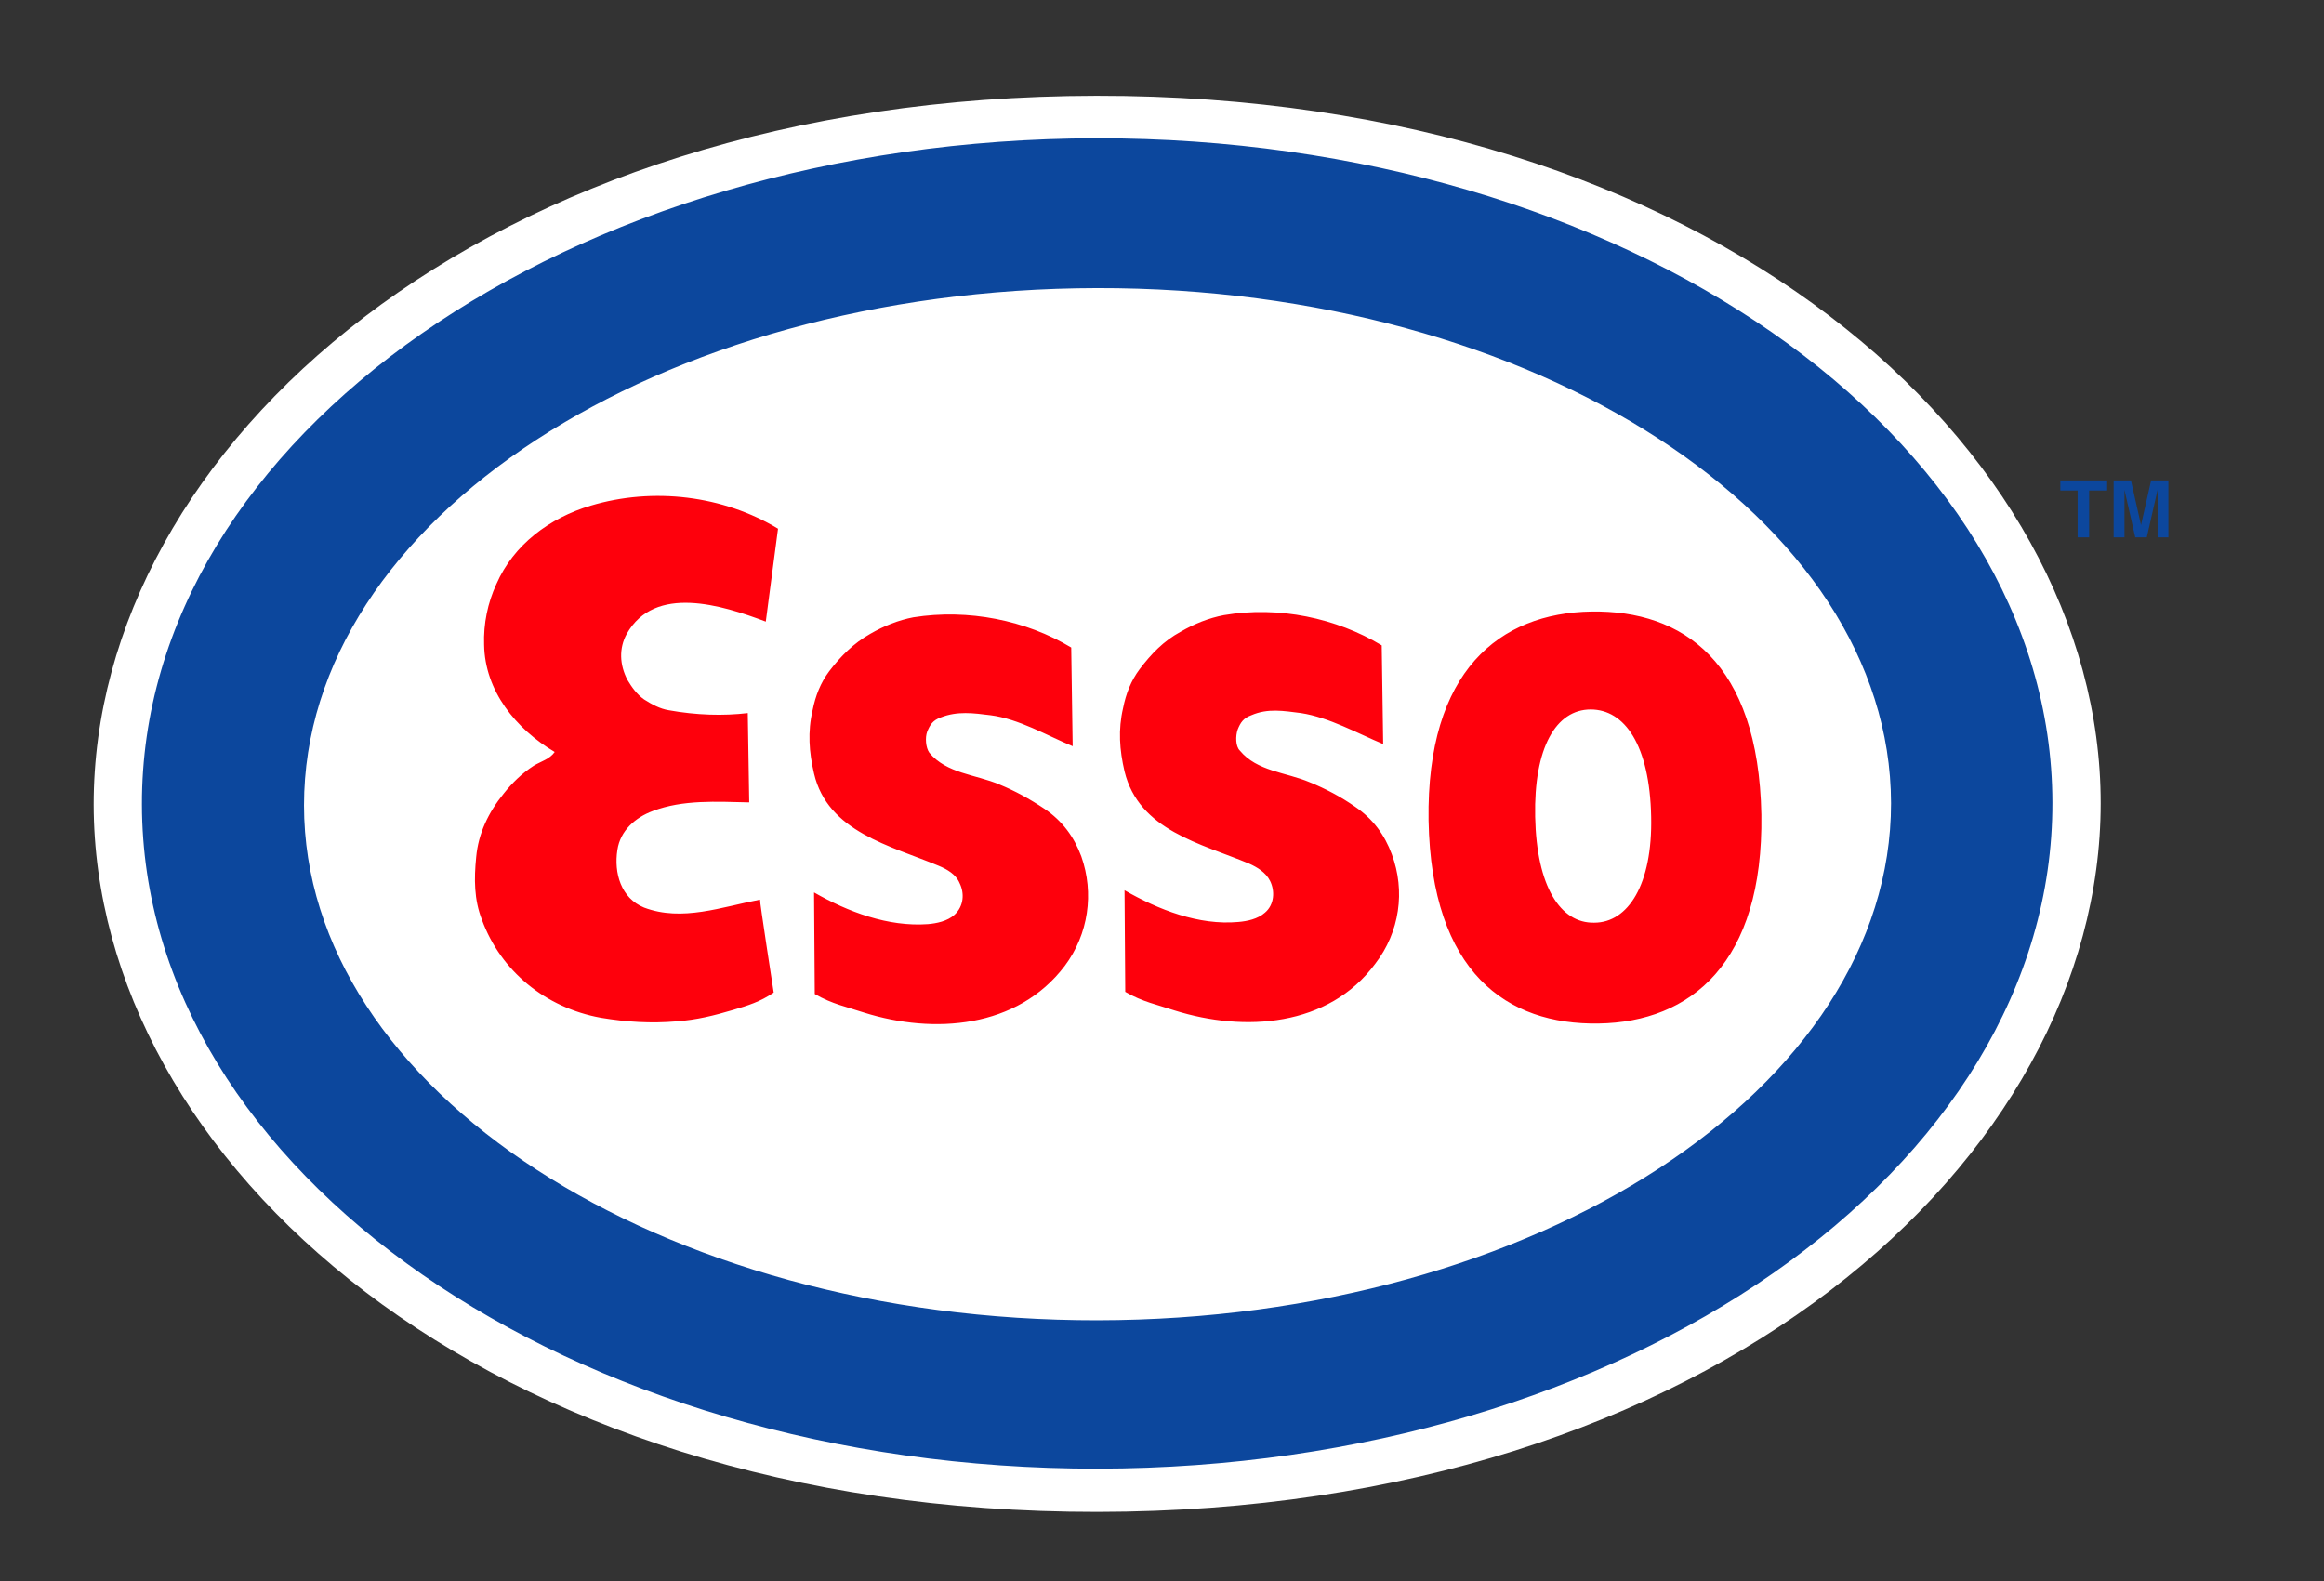
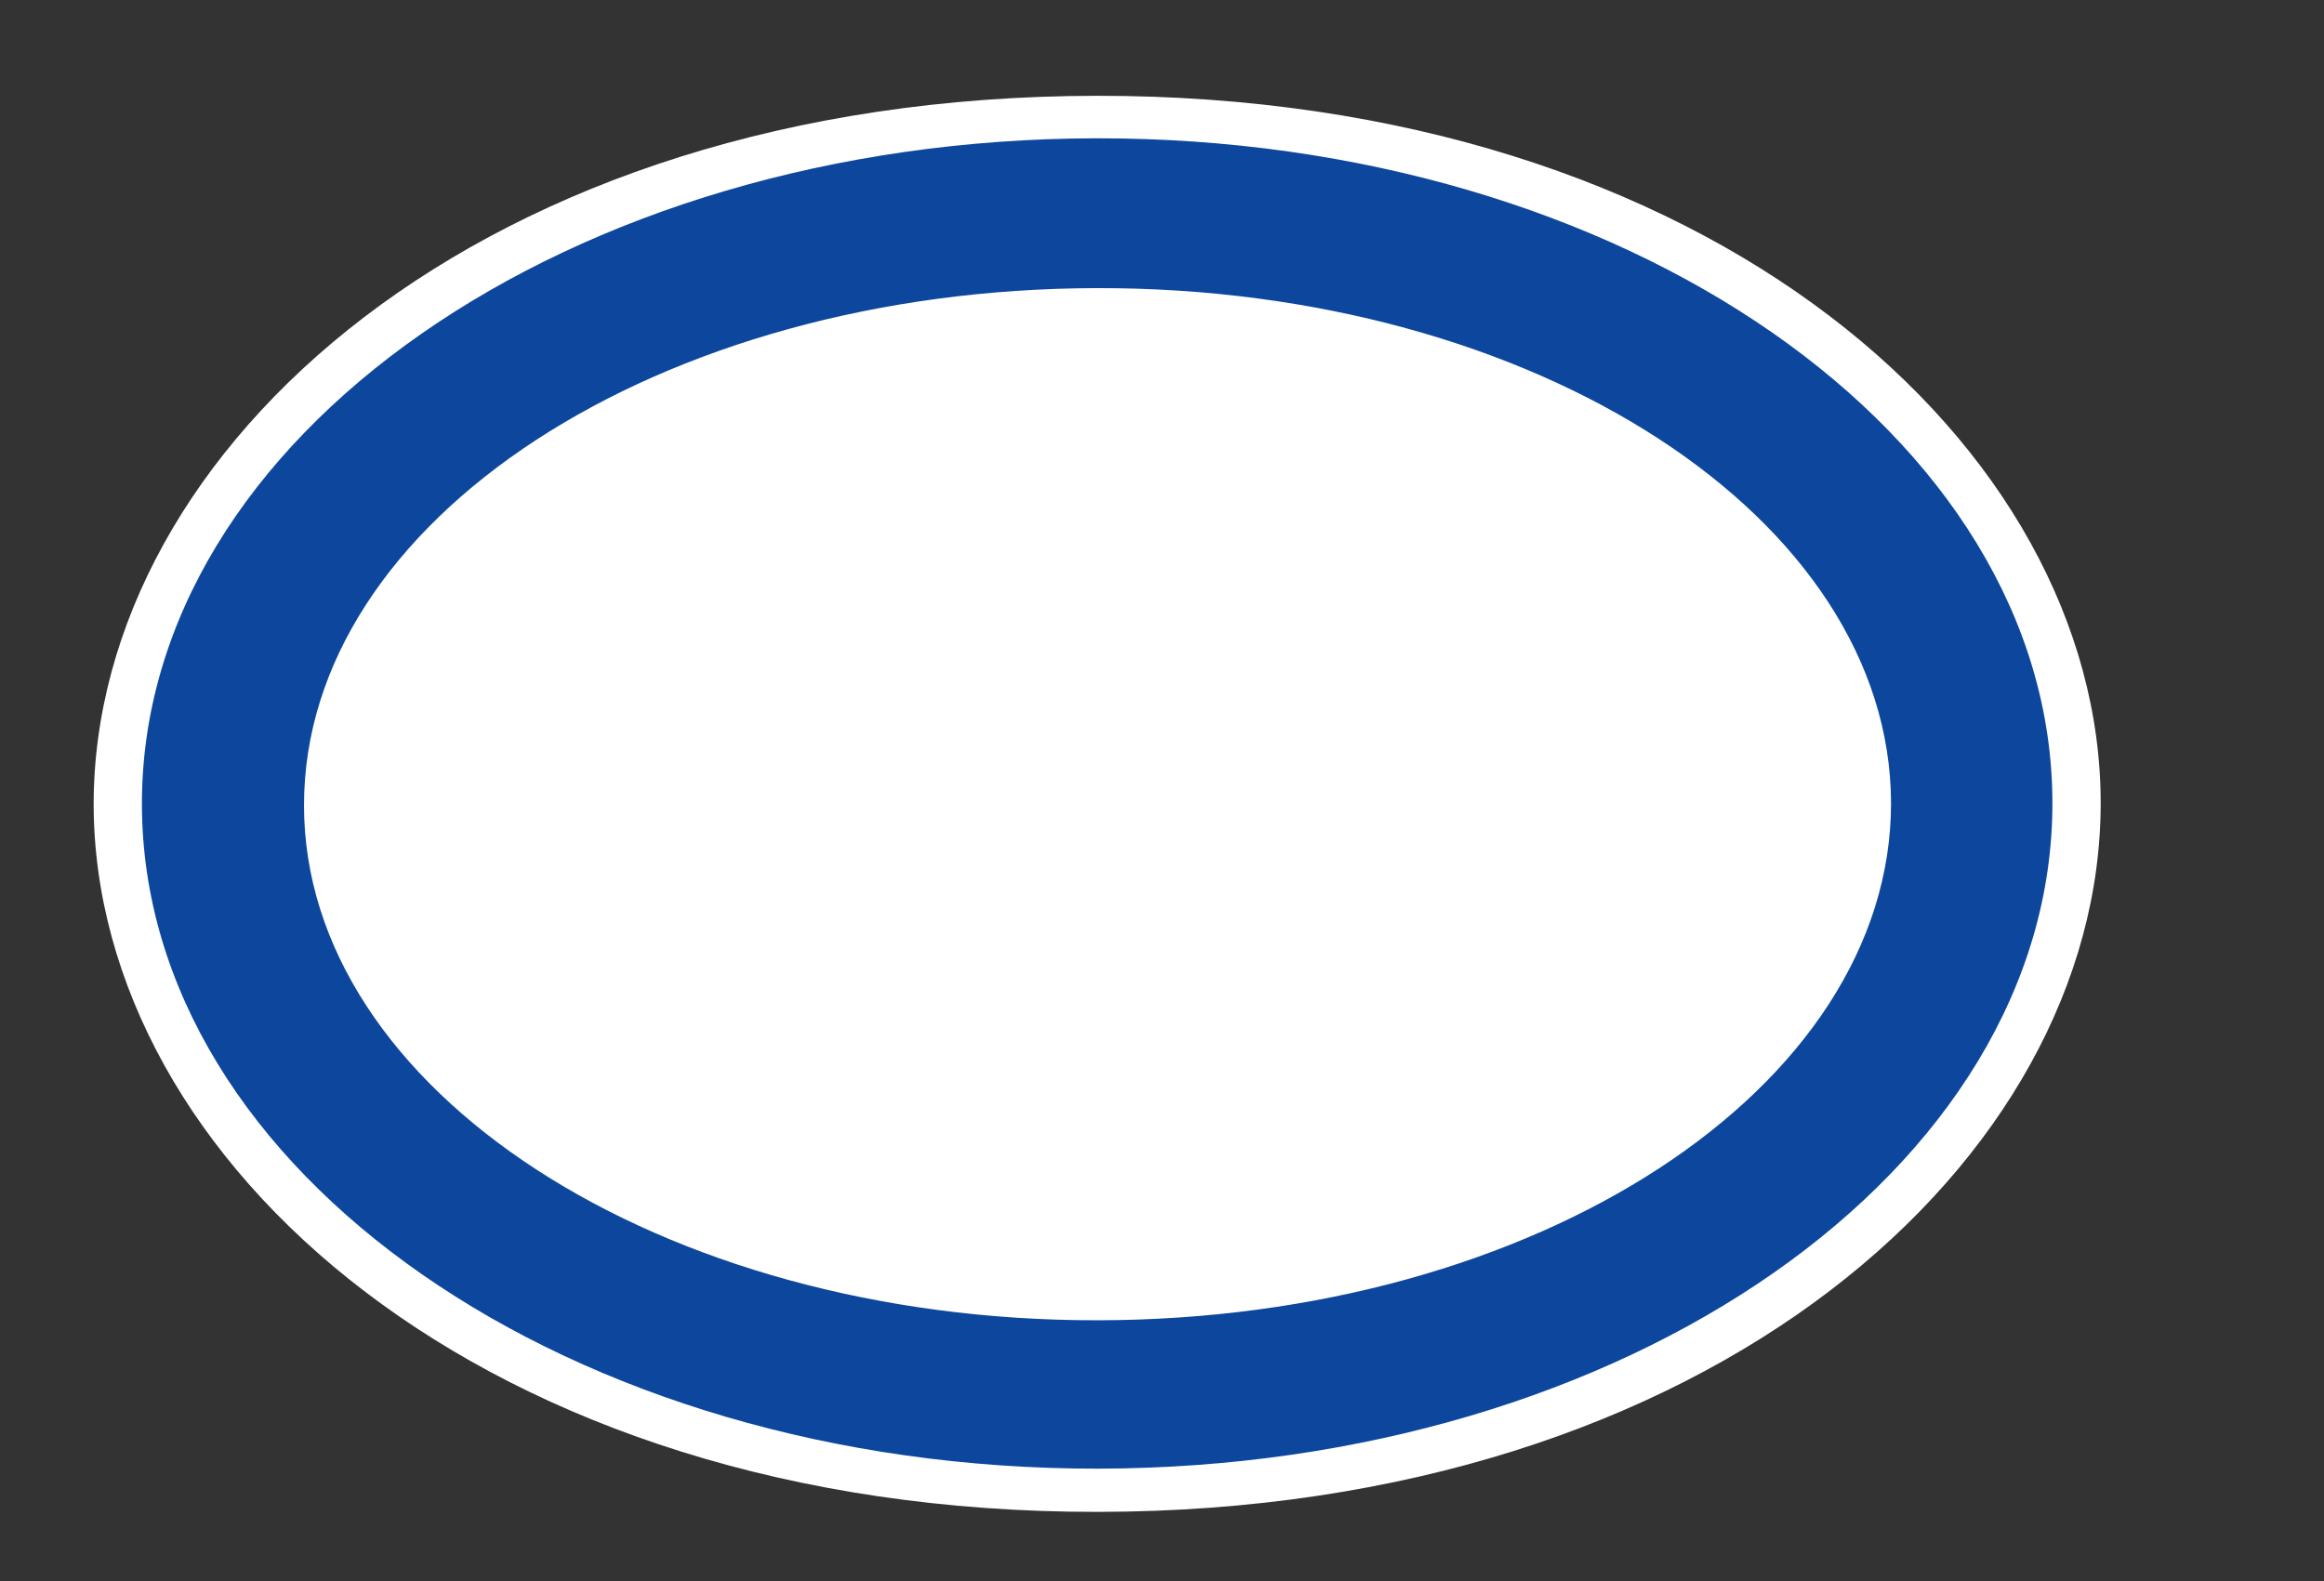
<svg xmlns="http://www.w3.org/2000/svg" version="1.1" id="Layer_1" x="0px" y="0px" viewBox="0 0 322.6 219.5" style="enable-background:new 0 0 322.6 219.5;" xml:space="preserve">
  <rect x="0" y="0" width="322.6" height="219.5" fill="#333333" stroke="none" />
  <style type="text/css">
	.st0{fill:#FFFFFF;}
	.st1{fill:#0C479D;}
	.st2{fill:#FE000C;}
</style>
  <g>
    <g>
      <g>
        <g>
          <path class="st0" d="M152.2,13.3c85.4-0.1,139.4,48.8,139.4,98.2c0,49.4-53.8,98.3-139.2,98.4C67,210,13.1,161.1,13,111.7      C13,62.3,66.8,13.4,152.2,13.3z" />
        </g>
        <path class="st1" d="M262.5,111.5c0,39.6-49.2,71.7-110.1,71.8c-60.8,0.1-110.2-32-110.2-71.5c0-39.6,49.2-71.7,110.1-71.8     C213.1,39.9,262.4,71.9,262.5,111.5z M19.7,111.7c0.1,51,59.5,92.3,132.7,92.2c73.3-0.1,132.6-41.5,132.5-92.5     c-0.1-51-59.5-92.3-132.7-92.2C79,19.3,19.6,60.7,19.7,111.7z" />
-         <path class="st2" d="M192,103.3c-3.6-1.5-7.5-3.7-11.4-4.3c-2.4-0.3-4.6-0.7-6.9,0.3c-1.1,0.4-1.5,1-1.9,2     c-0.3,0.9-0.3,2.3,0.3,2.9c2.4,2.9,6.4,3,9.7,4.4c2.2,0.9,4.3,2,6.3,3.4c2.5,1.7,4.1,3.9,5.1,6.6c1.9,5.1,1.1,10.8-2.3,15.2     c-6.5,8.8-18.2,9.5-27.8,6.5c-2.4-0.8-4.5-1.2-6.9-2.6c0,0-0.1-14-0.1-14.1c4.7,2.7,10.3,4.9,15.8,4.4c1.2-0.1,2.7-0.4,3.7-1.3     c1.3-1.1,1.4-3,0.7-4.4c-0.6-1.2-1.8-1.9-2.9-2.4c-6.7-2.8-15.3-4.6-17.3-12.8c-0.7-3-0.9-5.8-0.2-8.8c0.4-2,1.1-3.8,2.3-5.4     c1.6-2.1,3.3-3.9,5.7-5.2c1.9-1.1,3.9-1.9,6-2.3c7.6-1.3,15.6,0.4,21.9,4.2L192,103.3z M148.7,89.9c-6.3-3.8-14.3-5.4-21.9-4.2     c-2.1,0.4-4.1,1.2-6,2.3c-2.3,1.3-4.1,3.1-5.7,5.2c-1.2,1.6-1.9,3.4-2.3,5.4c-0.7,3-0.5,5.8,0.2,8.8c1.9,8.1,10.6,10,17.3,12.8     c1.2,0.5,2.4,1.2,2.9,2.4c0.7,1.4,0.6,3.2-0.7,4.4c-1,0.9-2.5,1.2-3.7,1.3c-5.5,0.4-11.1-1.7-15.8-4.4c0,0.1,0.1,14.1,0.1,14.1     c2.4,1.4,4.5,1.8,6.9,2.6c9.6,3,21.2,2.2,27.8-6.5c3.3-4.4,4.1-10.1,2.3-15.2c-1-2.7-2.6-4.9-5.1-6.6c-2.1-1.4-4.1-2.5-6.3-3.4     c-3.3-1.4-7.3-1.5-9.7-4.4c-0.5-0.7-0.6-2.1-0.3-2.9c0.4-1,0.8-1.6,1.9-2c2.3-0.9,4.5-0.6,6.9-0.3c3.9,0.5,7.8,2.8,11.4,4.3     L148.7,89.9z M108,73.4c-7.6-4.6-17.3-5.8-26-3.2c-5.7,1.7-10.7,5.4-13.1,10.9c-1.2,2.6-1.8,5.5-1.7,8.4     c0.1,6.4,4.4,11.7,9.8,14.9c-0.7,1-1.9,1.3-2.9,1.9c-1.7,1.1-3,2.4-4.2,3.9c-2.1,2.6-3.5,5.5-3.8,8.8c-0.3,3-0.3,5.9,0.8,8.7     c2.6,7.1,8.8,12.2,16.5,13.6c3.6,0.6,7,0.8,10.5,0.5c2.8-0.2,5.2-0.8,7.9-1.6c2-0.6,3.7-1.1,5.6-2.4c0,0-2-12.9-1.9-12.9     c-5.3,1-10.8,3.1-16.1,1.1c-3.2-1.3-4.2-4.8-3.7-8c0.4-2.7,2.5-4.5,4.9-5.4c4.2-1.6,8.9-1.3,13.4-1.2l-0.2-12.4     c-3.4,0.4-7.1,0.3-11-0.4c-1.2-0.2-2.3-0.8-3.4-1.5c-1-0.7-1.7-1.7-2.3-2.7c-1.1-2.1-1.2-4.4-0.1-6.4c3.9-6.9,13.2-4,19.3-1.7     L108,73.4z M198.3,113.9c0.4,21.2,10.9,28.4,23.6,28.2c12.8-0.2,22.9-8.4,22.6-29c-0.4-21.2-10.9-28.4-23.6-28.2     C208.2,85.1,198,93.1,198.3,113.9z M229.2,113.4c0.2,9.4-3.2,14.7-7.9,14.7c-4.7,0.1-8-5-8.2-14.7c-0.2-9.6,2.9-14.9,7.7-14.9     C225.5,98.5,229,103.4,229.2,113.4z" />
      </g>
-       <path class="st1" d="M290,74.6h-1.6v-6.5h-2.4v-1.4h6.5v1.4H290V74.6z M301,74.6h-1.5V68h0l-1.5,6.6h-1.6l-1.5-6.6h0v6.6h-1.5    v-7.9h2.4l1.4,6.2h0l1.4-6.2h2.4V74.6z" />
    </g>
  </g>
</svg>